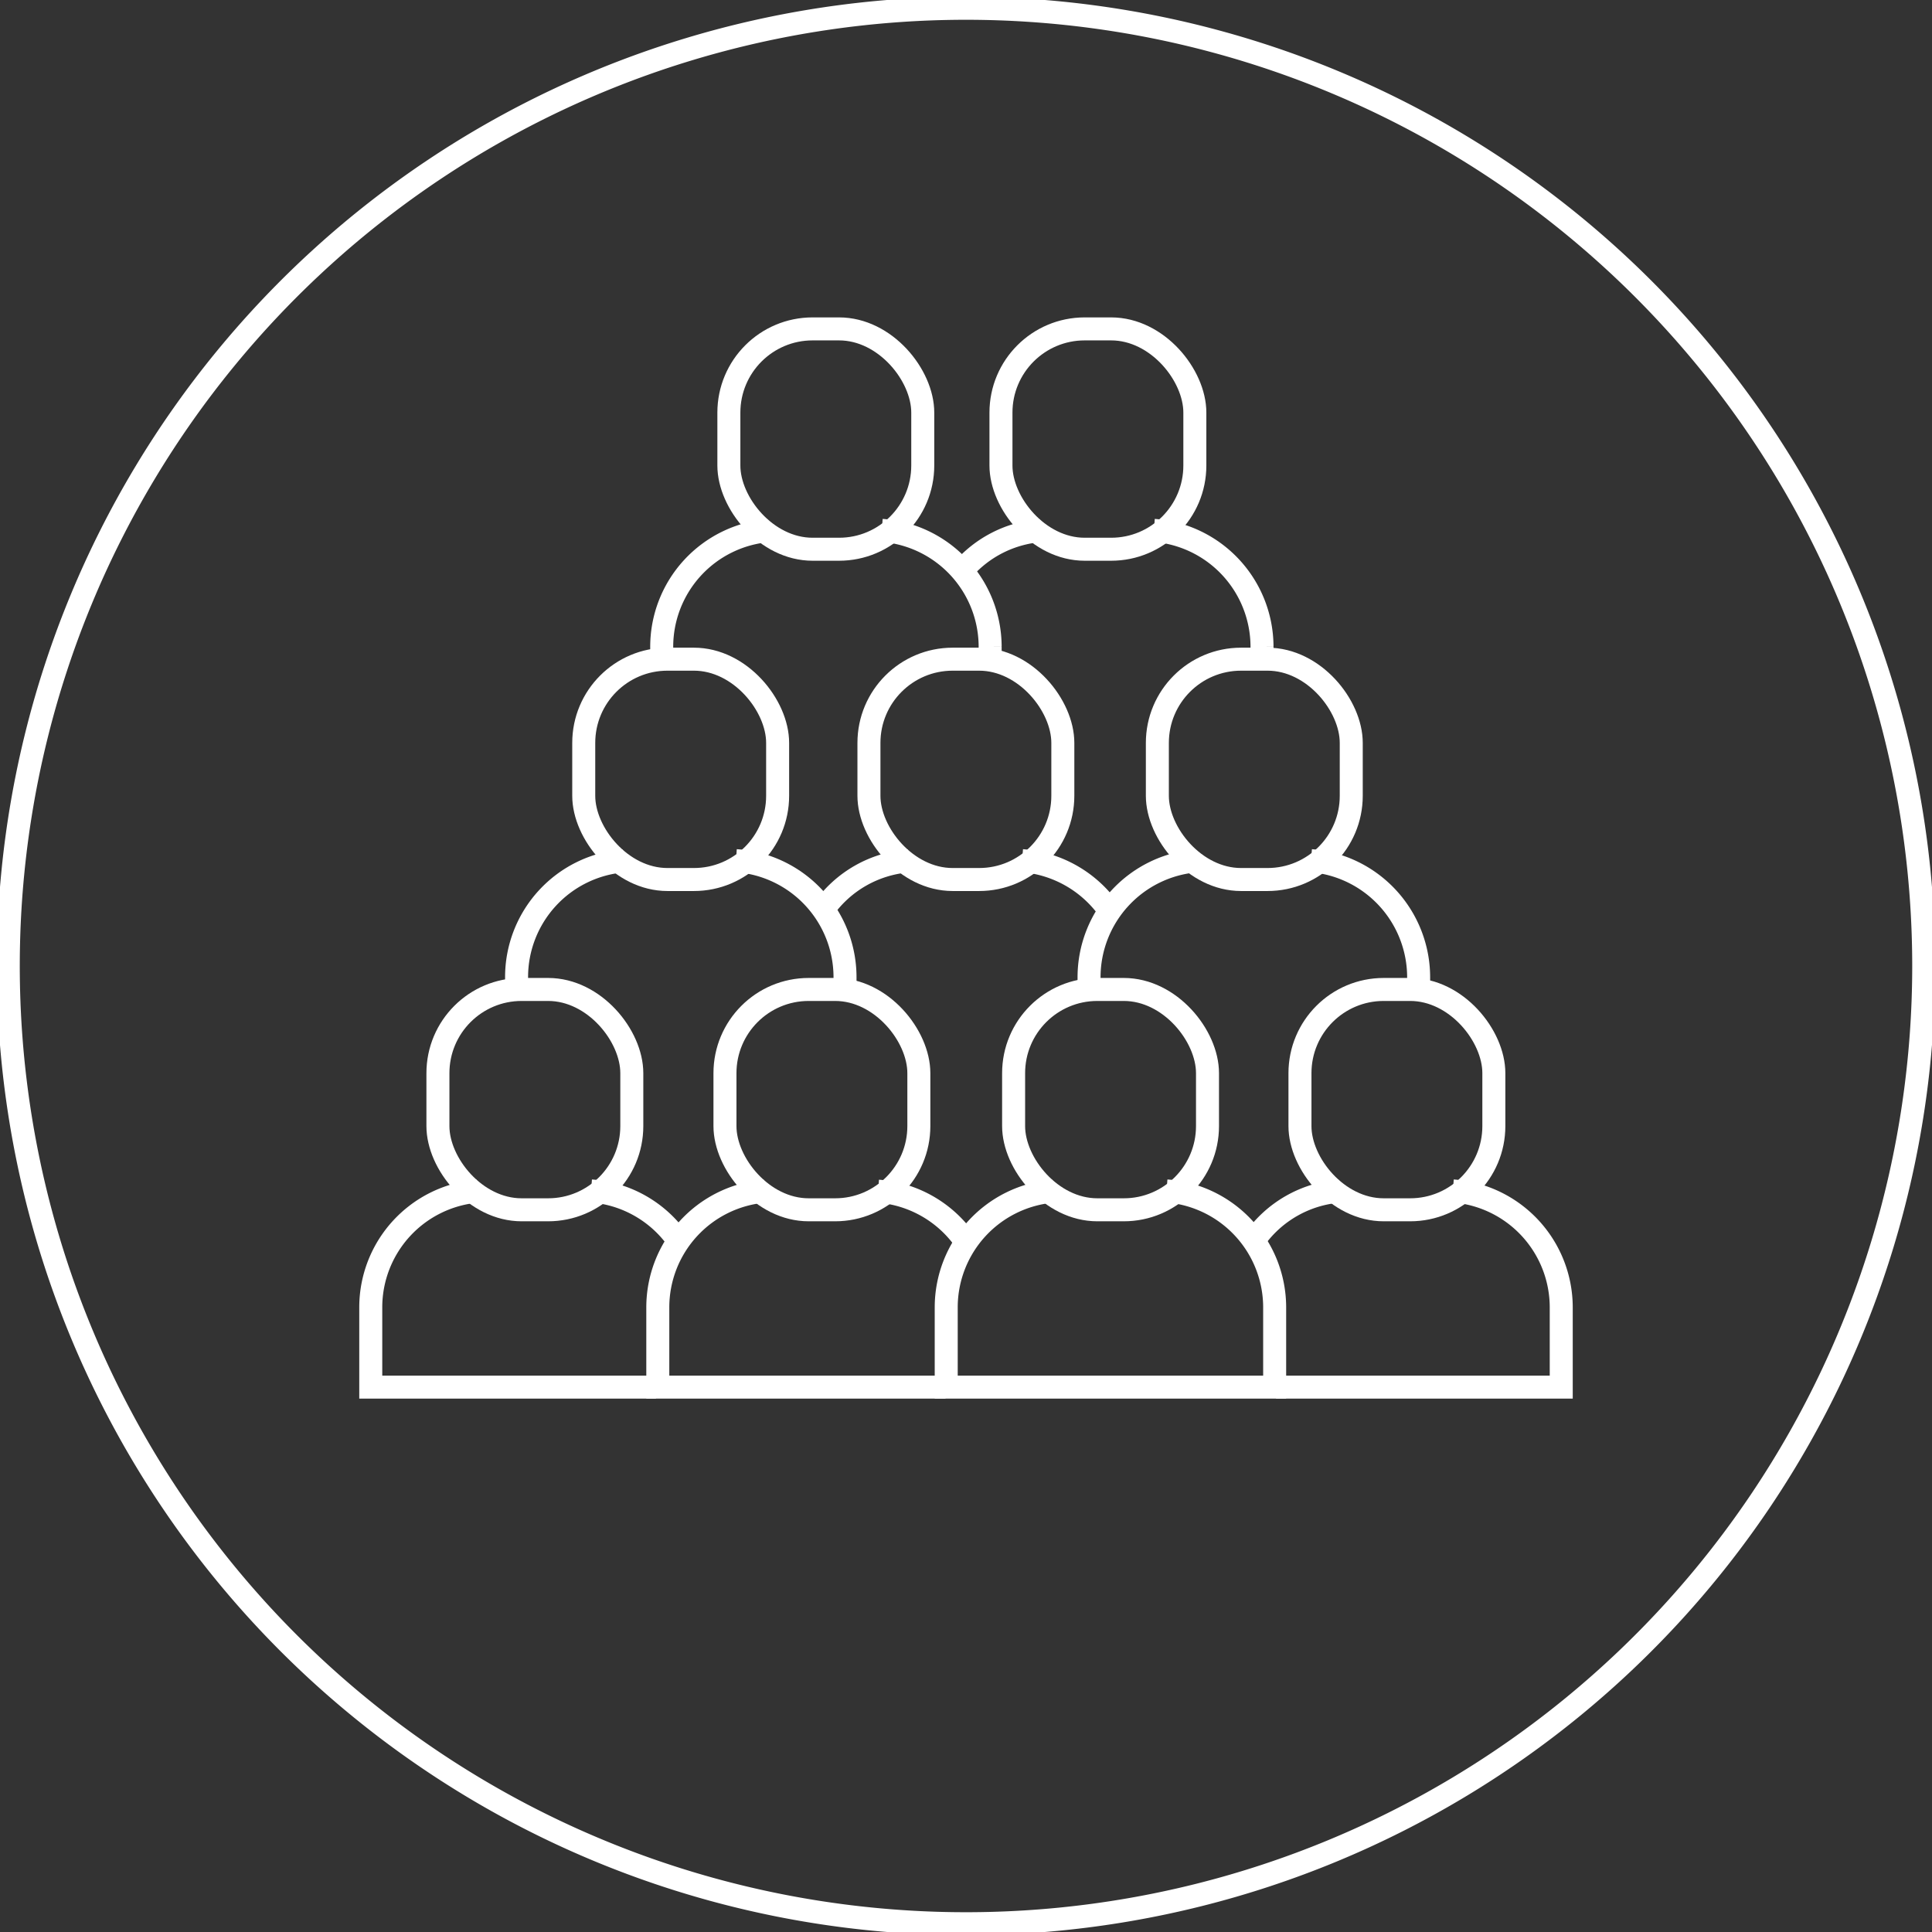
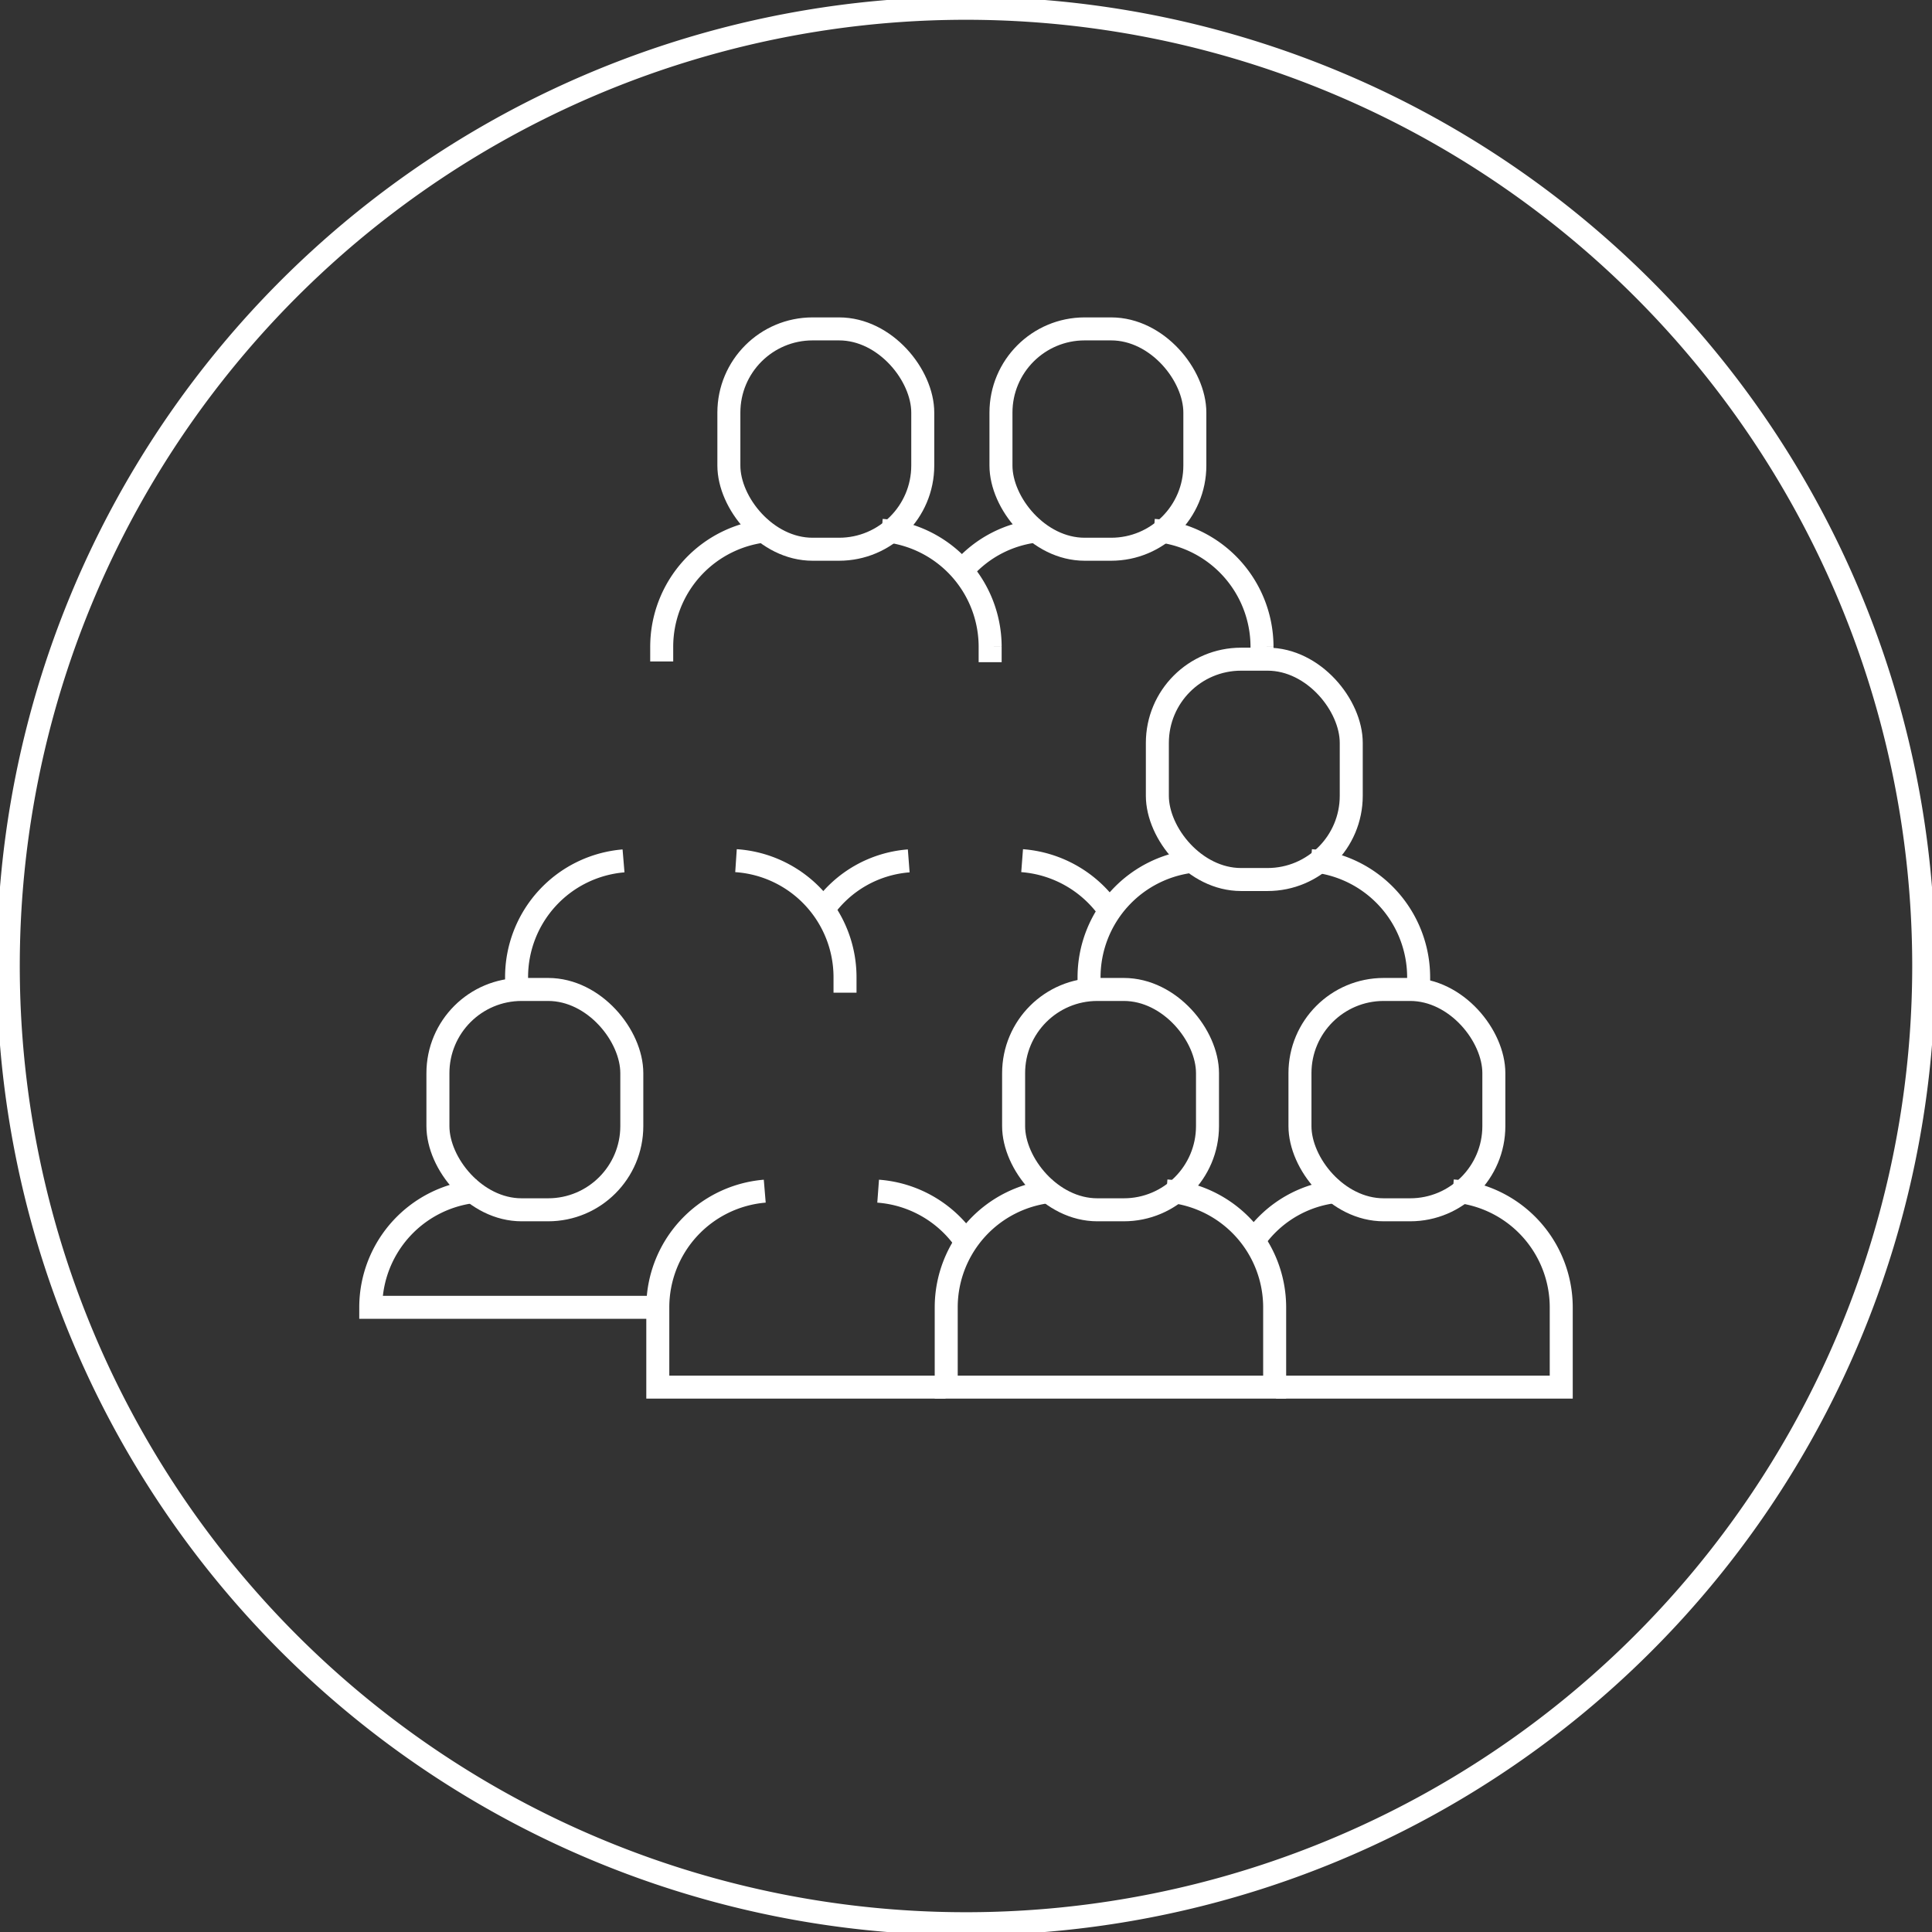
<svg xmlns="http://www.w3.org/2000/svg" viewBox="0 0 84 84">
  <rect x="0" y="0" width="84" height="84" fill="#333333" stroke="none" />
  <g fill="none" stroke="#fff" stroke-miterlimit="10">
    <rect height="9.58" rx="3.64" width="8.43" x="44.07" y="43.02" />
    <path d="m45.79 51.79a5.07 5.07 0 0 0 -4.65 5.05v3.47h14.28v-3.47a5.08 5.08 0 0 0 -4.7-5.06" />
    <rect height="9.58" rx="3.64" width="8.43" x="56.52" y="43.02" />
    <path d="m55.48 60.31h12.4v-3.47a5.08 5.08 0 0 0 -4.71-5.06" />
    <path d="m58.24 51.79a5 5 0 0 0 -3.7 2.11" />
-     <rect height="9.58" rx="3.64" width="8.43" x="31.52" y="43.02" />
    <path d="m42 54a5.07 5.07 0 0 0 -3.82-2.21" />
    <path d="m33.25 51.79a5.07 5.07 0 0 0 -4.65 5.05v3.47h12.51" />
    <rect height="9.58" rx="3.64" width="8.43" x="19.04" y="43.02" />
-     <path d="m29.46 53.9a5.06 5.06 0 0 0 -3.76-2.12" />
-     <path d="m20.77 51.79a5.07 5.07 0 0 0 -4.65 5.05v3.47h12.4" />
-     <rect height="9.58" rx="3.64" width="8.43" x="25.38" y="28.66" />
+     <path d="m20.77 51.79a5.07 5.07 0 0 0 -4.65 5.05h12.4" />
    <path d="m36.74 43.16v-.67a5.08 5.08 0 0 0 -4.74-5.07" />
    <path d="m27.11 37.43a5.07 5.07 0 0 0 -4.65 5.06v.63" />
-     <rect height="9.58" rx="3.64" width="8.43" x="37.78" y="28.66" />
    <path d="m48.25 39.61a5.1 5.1 0 0 0 -3.81-2.19" />
    <path d="m39.51 37.43a5 5 0 0 0 -3.71 2.11" />
    <rect height="9.58" rx="3.64" width="8.43" x="50.32" y="28.66" />
    <path d="m61.68 43.15v-.66a5.09 5.09 0 0 0 -4.68-5.07" />
    <path d="m52 37.43a5.08 5.08 0 0 0 -4.65 5.06v.63" />
    <rect height="9.58" rx="3.64" width="8.43" x="31.69" y="14.3" />
    <path d="m43.05 28.79v-.67a5.08 5.08 0 0 0 -4.71-5.06" />
    <path d="m33.41 23.07a5.07 5.07 0 0 0 -4.64 5.06v.63" />
    <rect height="9.58" rx="3.64" width="8.43" x="43.52" y="14.3" />
    <path d="m54.87 28.79v-.67a5.08 5.08 0 0 0 -4.7-5.06" />
    <path d="m45.24 23.07a5 5 0 0 0 -3.41 1.74" />
    <path d="m83.64 42a41.64 41.64 0 1 1 -41.64-41.64 41.64 41.64 0 0 1 41.64 41.64z" />
  </g>
</svg>